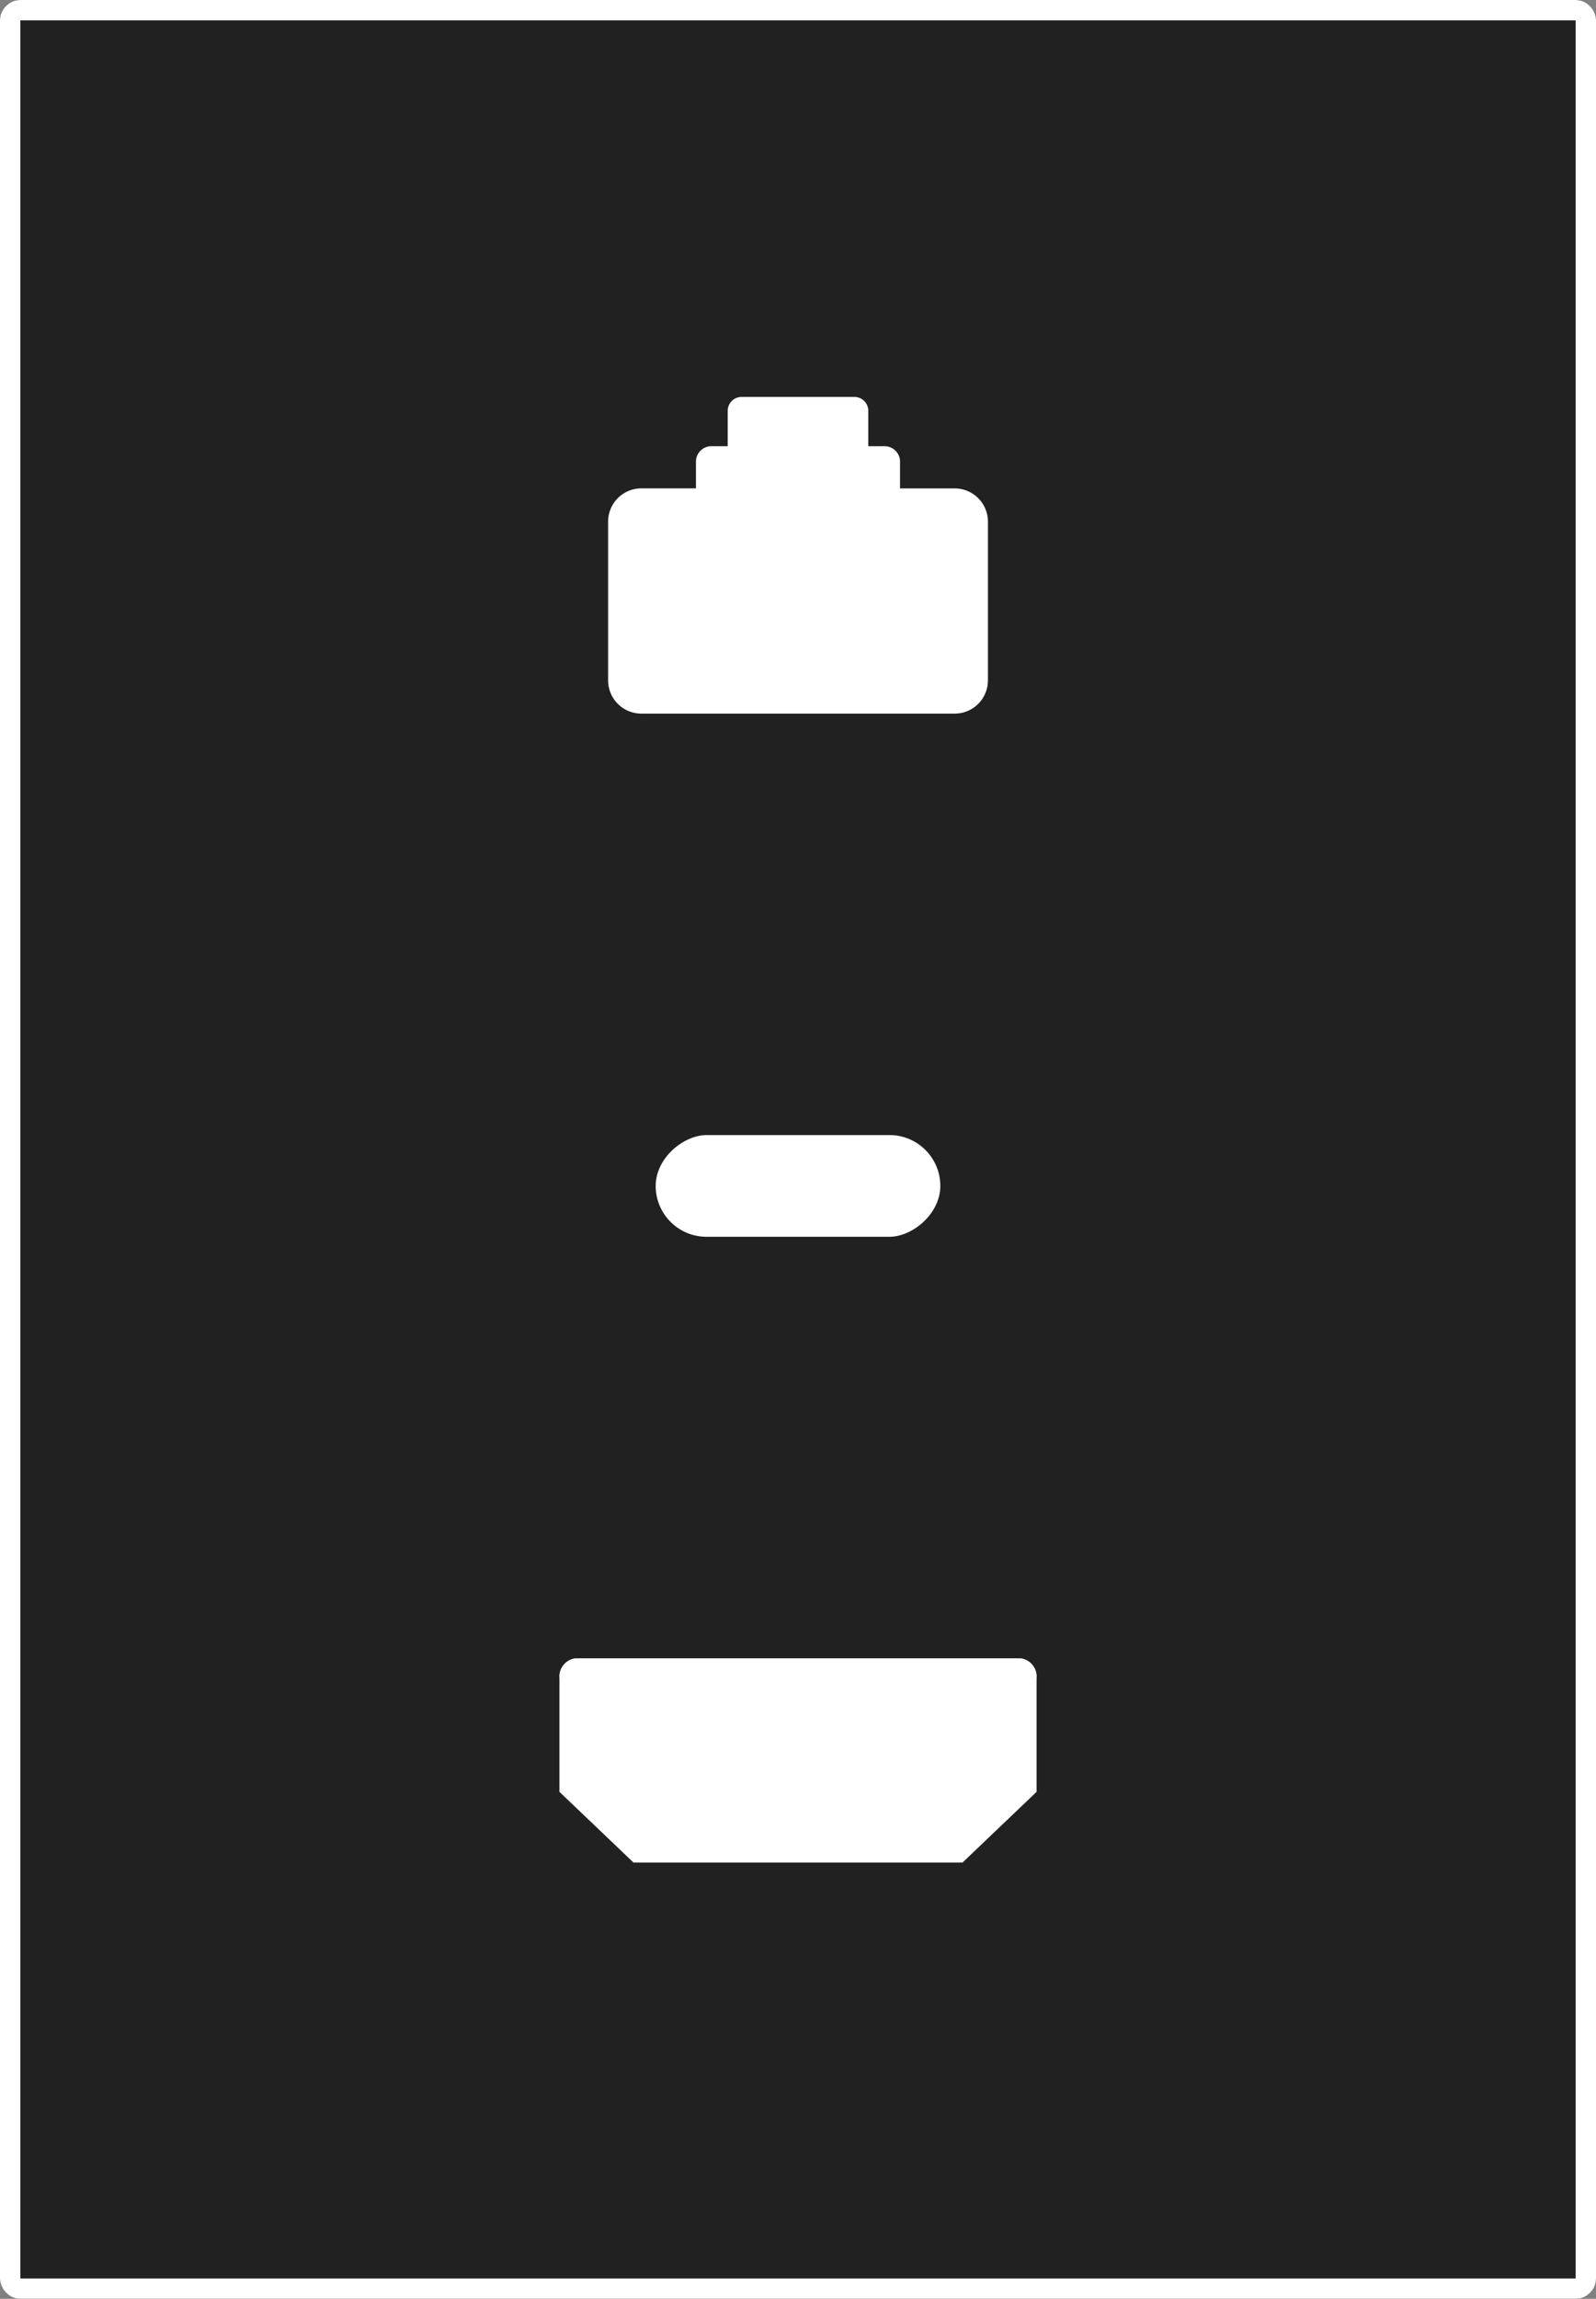
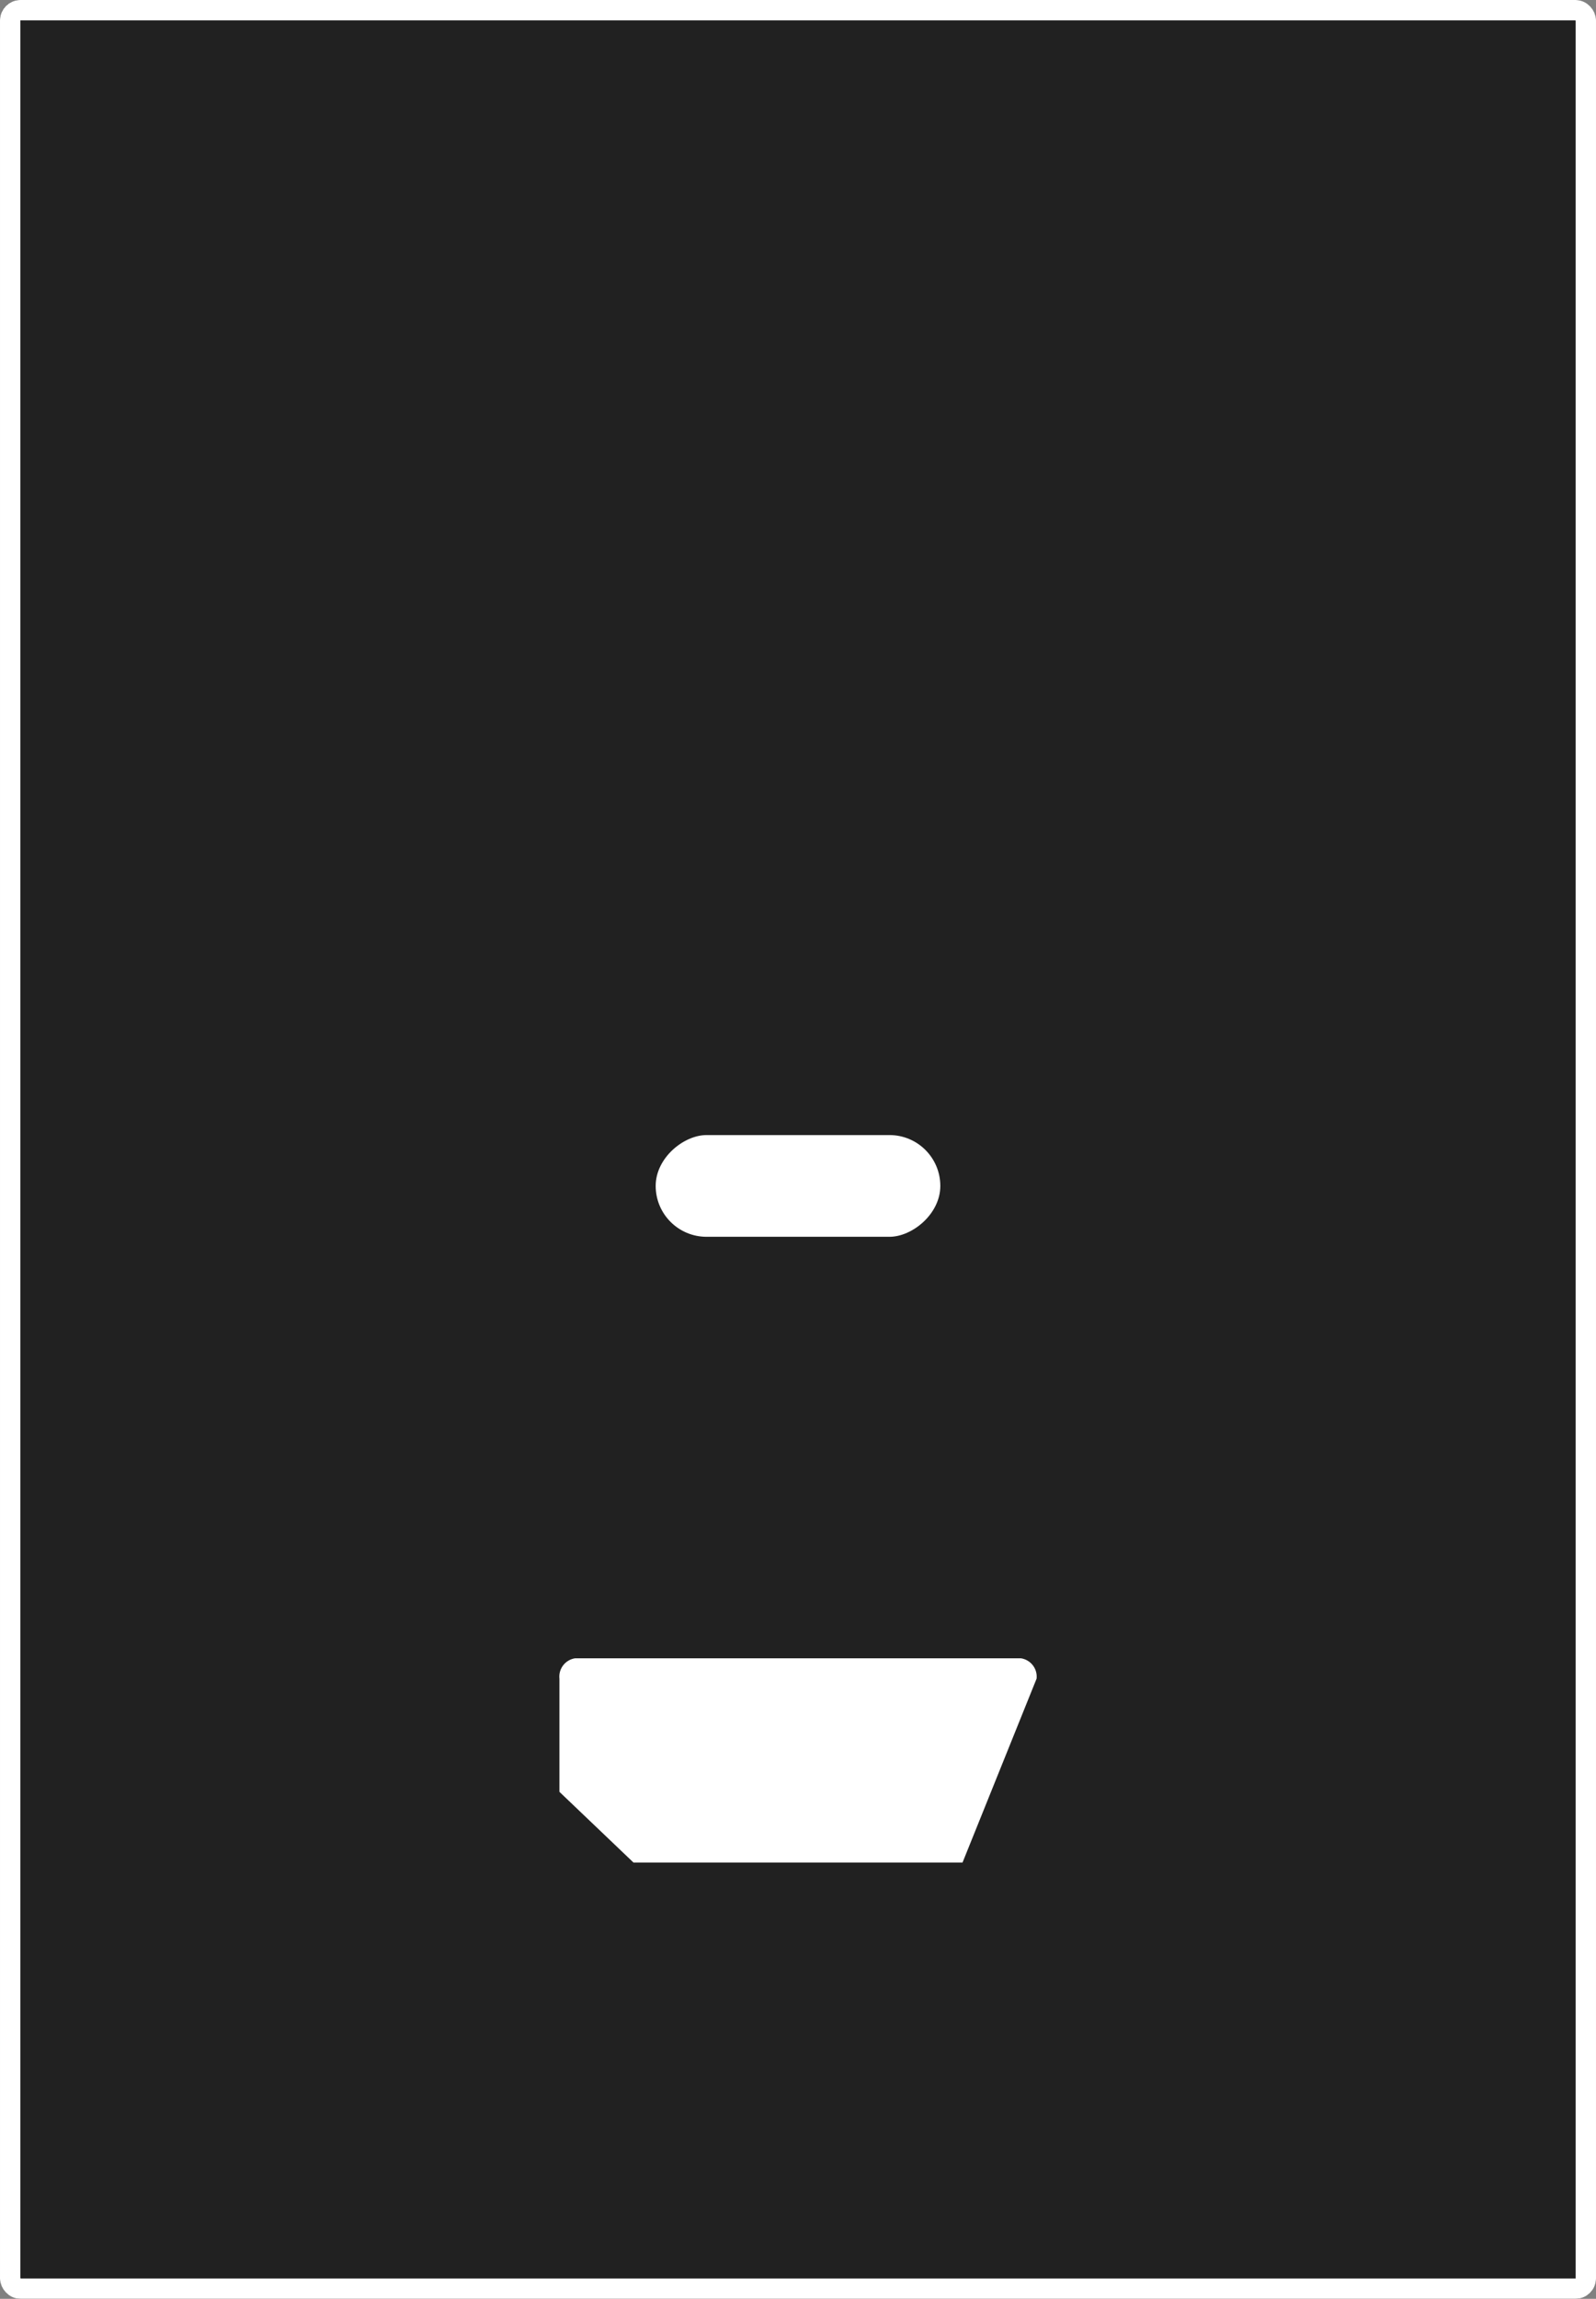
<svg xmlns="http://www.w3.org/2000/svg" width="78.5" height="113" viewBox="0 0 78.5 113">
  <rect x="0" y="0" width="78.5" height="113" fill="#808080" stroke="none" />
  <g transform="translate(-1098.75 -10222.572)">
    <g transform="translate(1098.75 10222.572)" fill="#212121" stroke="#fff" stroke-width="1">
      <rect width="78.5" height="113" rx="1" stroke="none" />
      <rect x="0.5" y="0.5" width="77.5" height="112" rx="0.5" fill="none" />
    </g>
-     <path d="M14.886,5.882H13.145v-.8a.759.759,0,0,0-.761-.761H11.072V1.635A1.636,1.636,0,0,0,9.437,0h-7.8A1.635,1.635,0,0,0,0,1.635V17.05a1.634,1.634,0,0,0,1.635,1.632h7.8a1.636,1.636,0,0,0,1.635-1.632V14.358h1.313a.759.759,0,0,0,.761-.761v-.8h1.741a.682.682,0,0,0,.681-.684V6.564a.681.681,0,0,0-.681-.681" transform="translate(1128.66 10257.65) rotate(-90)" fill="#fff" />
-     <path d="M0,11.734V3.643L3.476,0H9.04a.912.912,0,0,1,1,.769V22.7a.912.912,0,0,1-1,.769H3.476L0,19.826Z" transform="translate(1126.266 10314.127) rotate(-90)" fill="#fff" />
+     <path d="M0,11.734V3.643L3.476,0H9.04a.912.912,0,0,1,1,.769V22.7a.912.912,0,0,1-1,.769L0,19.826Z" transform="translate(1126.266 10314.127) rotate(-90)" fill="#fff" />
    <rect width="5" height="14" rx="2.5" transform="translate(1131 10283.367) rotate(-90)" fill="#fff" />
  </g>
</svg>